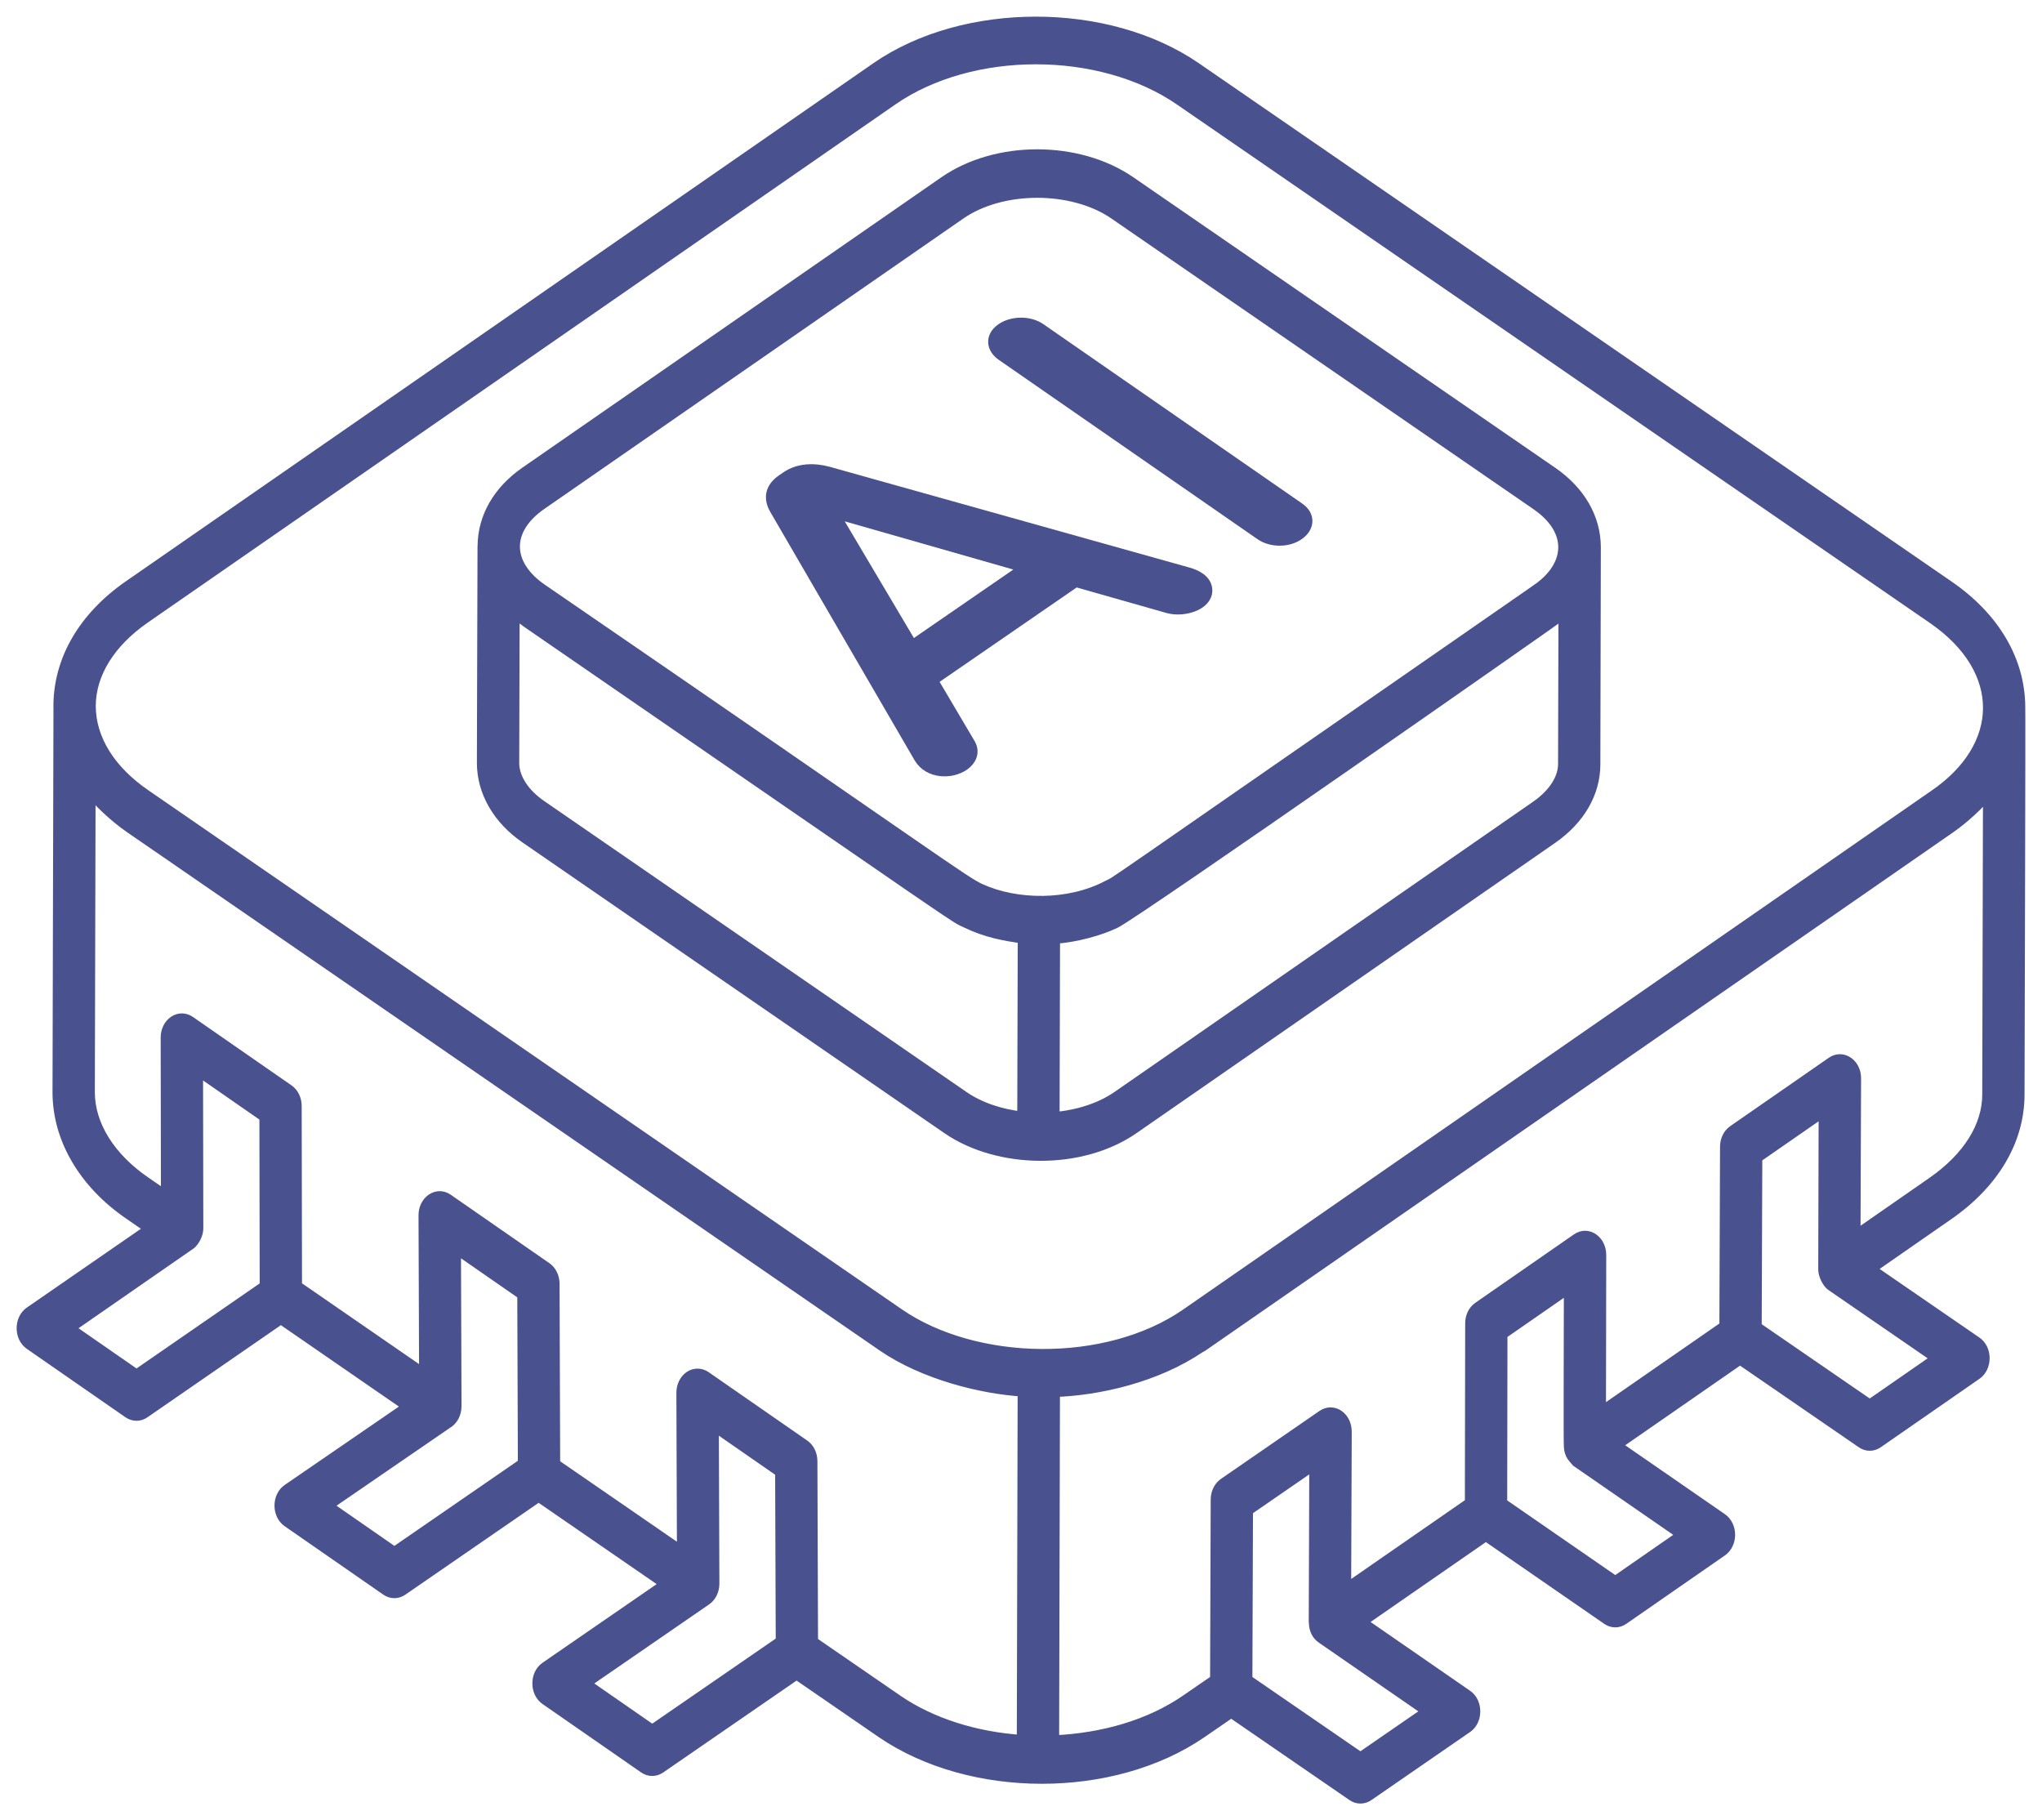
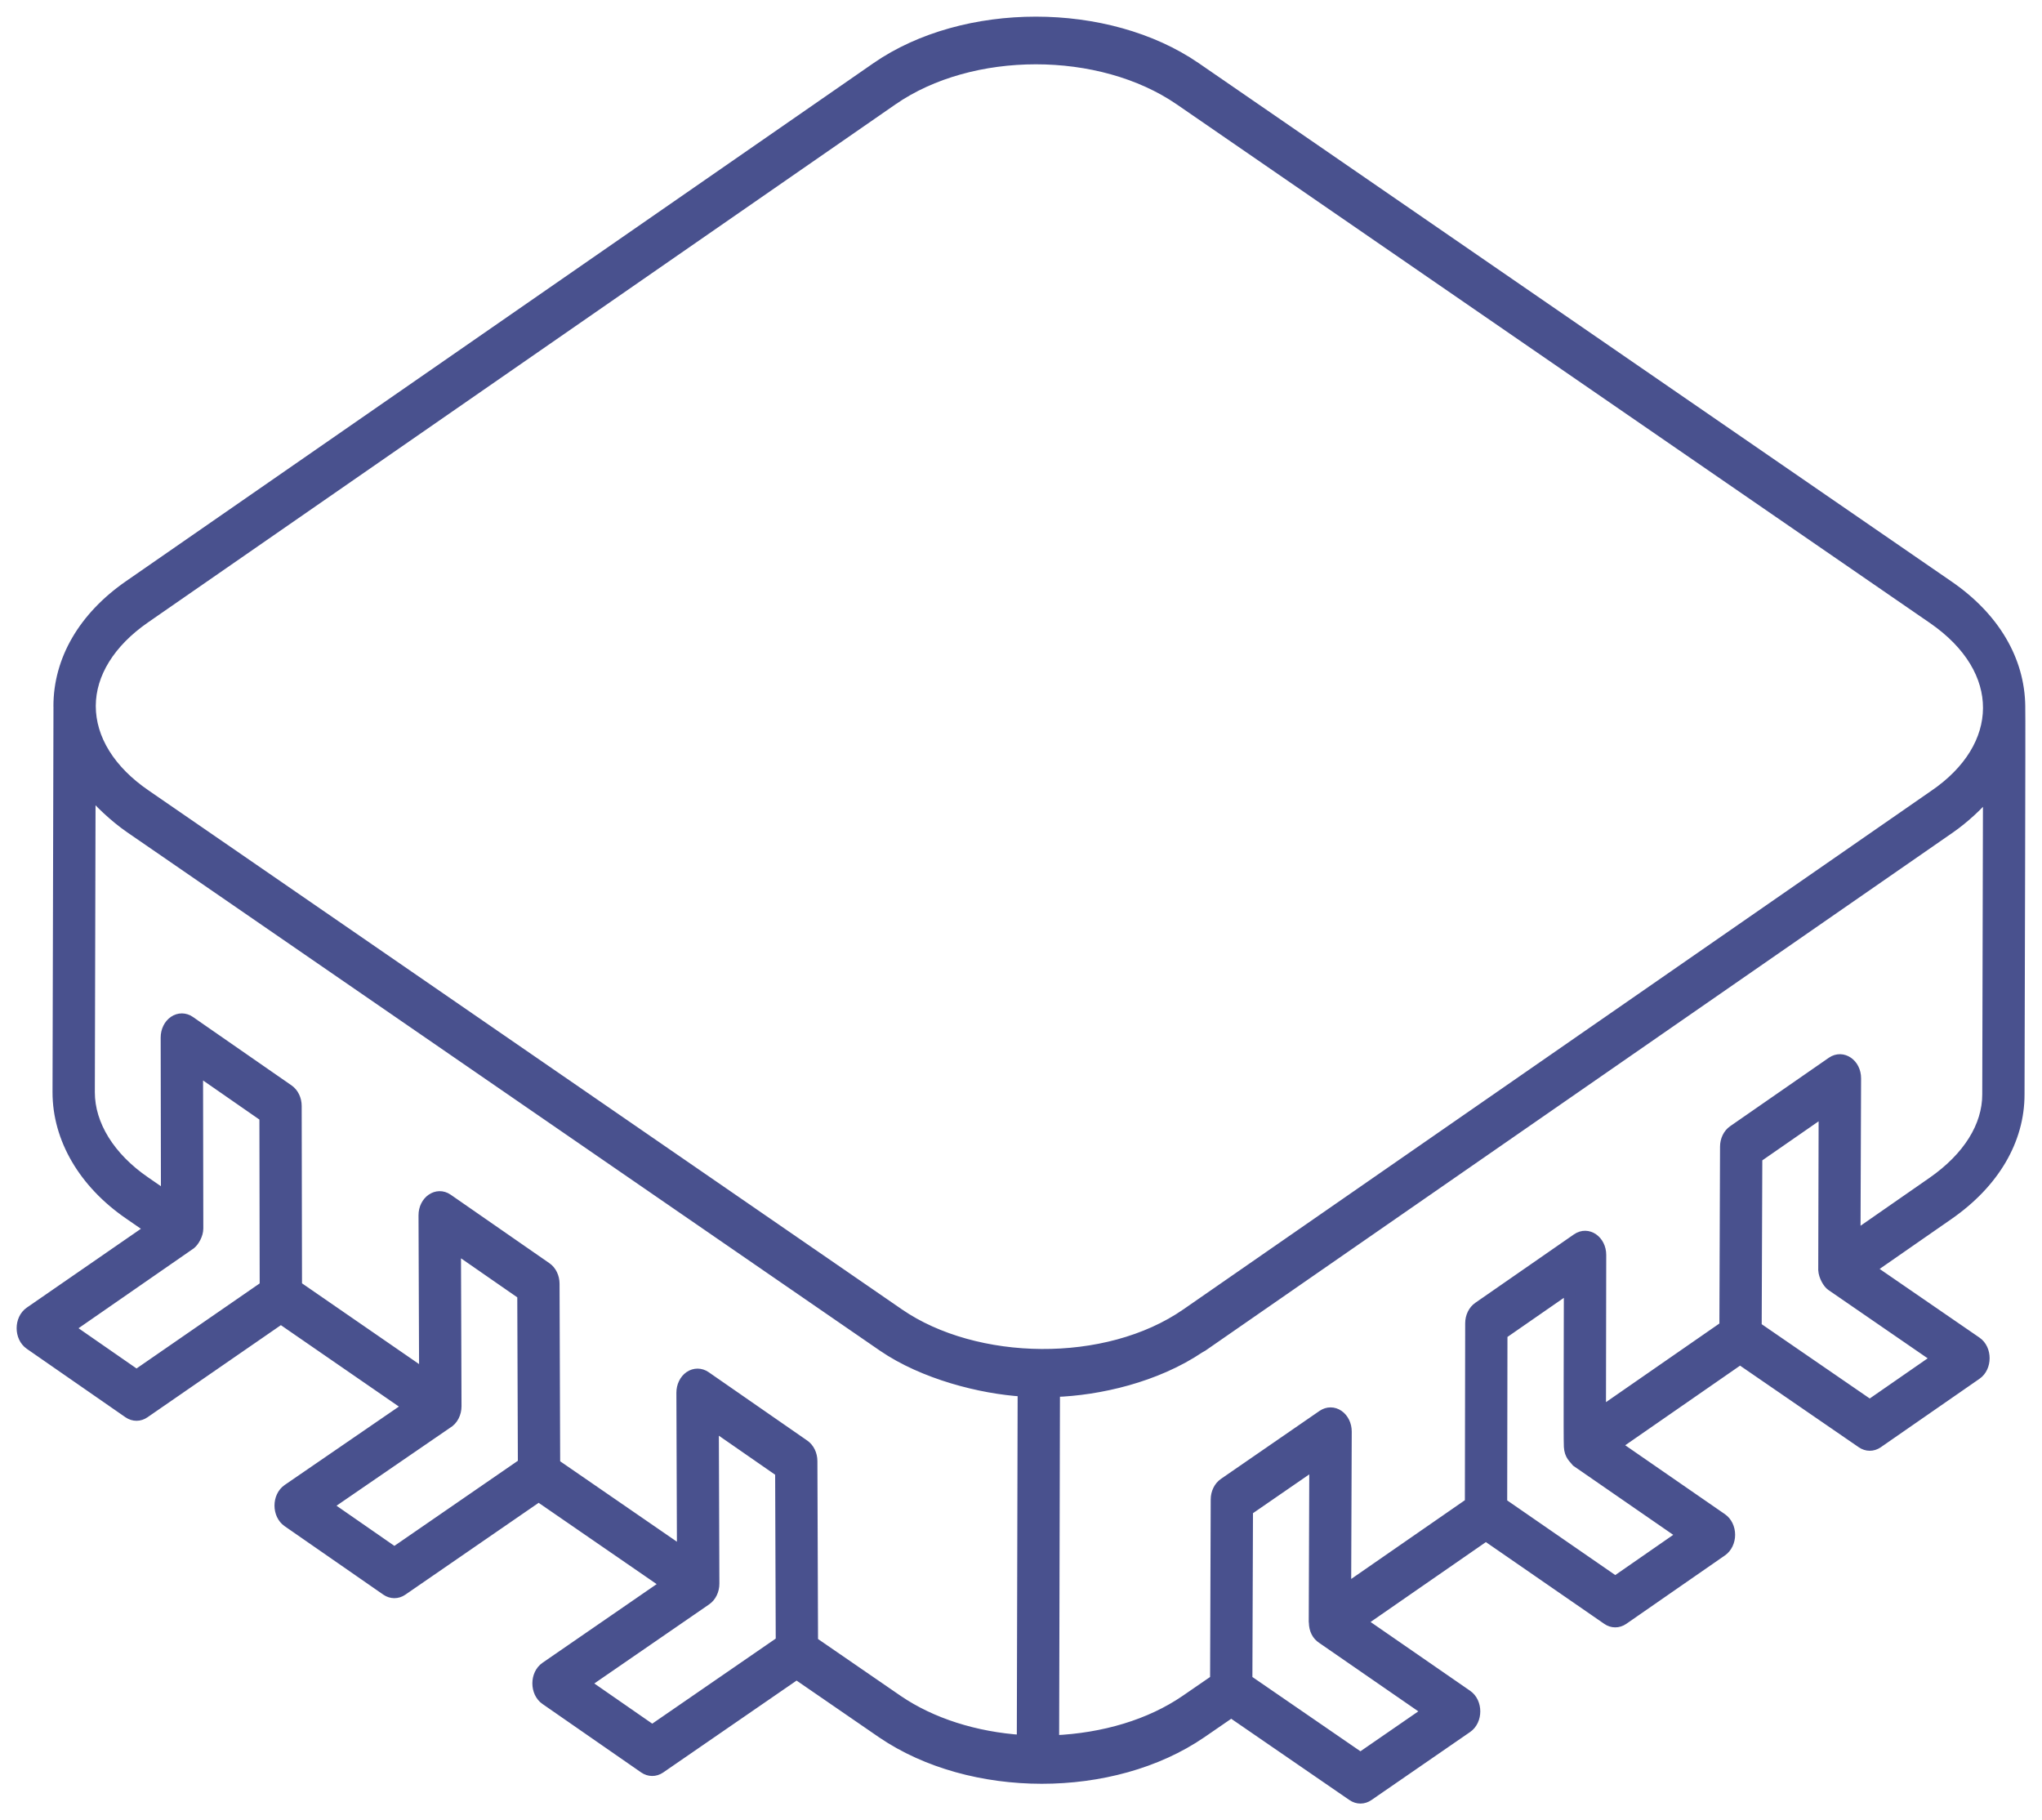
<svg xmlns="http://www.w3.org/2000/svg" width="92" height="82" viewBox="0 0 92 82" fill="none">
-   <path d="M41.431 34.14C41.854 34.837 42.847 34.864 43.424 34.467C43.737 34.251 43.905 33.9 43.709 33.538L41.999 30.644L48.465 26.192L52.65 27.382C53.342 27.564 54.386 27.244 54.37 26.589C54.358 26.137 53.897 25.914 53.528 25.811L37.305 21.267C36.677 21.099 35.982 21.108 35.428 21.49L35.238 21.621C34.772 21.942 34.611 22.38 34.909 22.917L41.431 34.14ZM46.233 25.563L41.096 29.1L37.522 23.073L46.233 25.563Z" fill="#49518E" stroke="#49518E" stroke-width="0.5" />
-   <path d="M45.139 16.004L56.799 24.085C57.256 24.402 58.002 24.43 58.505 24.083C58.97 23.763 59.028 23.238 58.531 22.893L46.87 14.812C46.369 14.464 45.596 14.489 45.127 14.812C44.621 15.161 44.679 15.687 45.139 16.004Z" fill="#49518E" stroke="#49518E" stroke-width="0.5" />
  <path d="M87.796 26.412L53.869 3.053C49.891 0.316 43.443 0.315 39.49 3.054L5.815 26.391C3.777 27.805 2.655 29.733 2.657 31.82C2.657 31.826 2.659 31.832 2.659 31.838L2.616 49.203C2.616 51.291 3.785 53.29 5.822 54.689L6.788 55.356L1.35 59.113C0.881 59.436 0.886 60.237 1.348 60.557L5.795 63.642C6.021 63.798 6.292 63.79 6.503 63.642L12.655 59.394L18.413 63.366L12.969 67.103C12.498 67.426 12.503 68.228 12.966 68.548L17.413 71.633C17.629 71.782 17.896 71.788 18.12 71.634L24.268 67.398L30.026 71.364L24.585 75.113C24.116 75.436 24.122 76.24 24.583 76.558L29.03 79.643C29.246 79.792 29.513 79.798 29.738 79.644L35.889 75.406L39.747 78.06C43.751 80.786 50.115 80.799 54.117 78.058L55.471 77.126L60.941 80.887C61.163 81.041 61.434 81.034 61.645 80.887L66.093 77.82C66.559 77.499 66.559 76.696 66.093 76.375L61.31 73.07L66.945 69.167L72.421 72.949C72.632 73.097 72.902 73.104 73.129 72.948L77.576 69.863C77.791 69.714 77.924 69.438 77.924 69.141C77.924 68.844 77.791 68.569 77.574 68.42L72.783 65.109L78.396 61.218L83.889 64.994C84.102 65.141 84.37 65.148 84.595 64.992L89.042 61.908C89.503 61.591 89.511 60.786 89.039 60.463L84.245 57.166L87.789 54.704C89.836 53.278 90.963 51.36 90.963 49.306C90.971 45.535 91.013 32.088 90.996 31.829C90.978 29.745 89.844 27.823 87.796 26.412ZM6.523 27.836L40.199 4.499C41.979 3.264 44.323 2.647 46.67 2.647C49.018 2.647 51.369 3.265 53.163 4.499L87.09 27.858C90.469 30.185 90.367 33.65 87.136 35.844L53.454 59.195C49.856 61.692 43.944 61.569 40.493 59.193C-6.003 27.166 10.038 38.215 6.567 35.825C4.954 34.725 4.065 33.297 4.065 31.802C4.065 31.802 4.065 31.802 4.065 31.801C4.07 30.34 4.942 28.933 6.523 27.836ZM6.151 61.953L3.1 59.837C3.661 59.448 1.066 61.245 8.587 56.033C8.728 55.917 8.91 55.618 8.91 55.342L8.898 48.196L11.937 50.305L11.95 57.948L6.151 61.953ZM17.769 69.945L14.721 67.831L20.128 64.12C20.4 63.968 20.543 63.659 20.543 63.35L20.518 56.208L23.555 58.314L23.582 65.939L17.769 69.945ZM29.386 77.954L26.336 75.839L31.767 72.099C31.774 72.094 31.781 72.089 31.788 72.084L31.811 72.068C32.028 71.918 32.162 71.641 32.161 71.342L32.136 64.199L35.173 66.305L35.2 73.949L29.386 77.954ZM36.606 73.969L36.577 65.821C36.576 65.525 36.444 65.252 36.228 65.103L31.782 62.019C31.563 61.869 31.294 61.868 31.076 62.016C30.857 62.166 30.723 62.444 30.724 62.743L30.749 69.93L24.988 65.962L24.96 57.83C24.958 57.534 24.827 57.261 24.611 57.112L20.164 54.027C19.69 53.699 19.103 54.111 19.106 54.752L19.132 61.929L13.357 57.945L13.342 49.822C13.342 49.526 13.209 49.252 12.993 49.102L8.546 46.017C8.329 45.867 8.061 45.865 7.842 46.015C7.623 46.164 7.489 46.441 7.489 46.74L7.501 53.915L6.526 53.243C4.936 52.15 4.023 50.678 4.023 49.206L4.056 35.628C4.449 36.116 5.175 36.808 5.862 37.281C9.331 39.67 -6.705 28.628 39.787 60.642C41.613 61.892 44.199 62.551 46.099 62.666C46.099 62.841 46.059 79.466 46.061 78.41C43.935 78.271 41.962 77.642 40.448 76.612L36.606 73.969ZM61.293 79.198L56.175 75.679L56.202 68.037L59.239 65.943L59.214 73.071C59.214 73.079 59.219 73.085 59.219 73.093C59.226 73.423 59.356 73.66 59.572 73.802L64.341 77.096L61.293 79.198ZM72.774 71.26L67.655 67.724L67.667 60.098L70.708 57.989C70.707 60.506 70.686 64.76 70.708 65.174C70.732 65.559 70.913 65.674 71.046 65.842L75.825 69.144L72.774 71.26ZM84.24 63.305L79.121 59.786L79.149 52.143L82.187 50.036C82.185 50.77 82.194 47.378 82.169 57.211C82.184 57.49 82.373 57.809 82.514 57.905L87.289 61.191L84.24 63.305ZM89.558 49.304C89.558 50.743 88.677 52.149 87.08 53.262L83.573 55.699L83.599 48.581C83.602 47.939 83.016 47.531 82.541 47.855L78.093 50.94C77.877 51.089 77.745 51.362 77.744 51.658L77.715 59.755L72.105 63.644L72.117 56.534C72.117 55.894 71.533 55.484 71.059 55.811L66.611 58.896C66.395 59.045 66.262 59.319 66.262 59.616L66.248 67.715L60.625 71.61L60.651 64.492C60.652 64.192 60.517 63.916 60.299 63.765C60.082 63.615 59.814 63.615 59.594 63.765L55.147 66.832C54.932 66.981 54.798 67.255 54.797 67.551L54.769 75.679L53.414 76.611C51.831 77.695 49.74 78.329 47.468 78.425C47.468 78.257 47.508 61.776 47.506 62.685C49.515 62.617 52.075 62.033 54.039 60.711C54.08 60.684 54.127 60.666 54.167 60.639L87.841 37.301C88.484 36.856 89.17 36.216 89.591 35.693L89.558 49.304Z" fill="#49518E" stroke="#49518E" stroke-width="0.5" />
-   <path d="M23.692 37.753L42.696 50.846C44.978 52.412 48.702 52.477 51.061 50.843L69.928 37.763C71.169 36.898 71.853 35.711 71.853 34.423C71.855 33.422 71.844 38.048 71.874 24.634C71.863 23.329 71.174 22.138 69.926 21.278L50.92 8.192C48.563 6.571 44.891 6.572 42.553 8.193L23.685 21.268C22.455 22.12 21.778 23.299 21.767 24.591C21.767 24.598 21.764 24.603 21.764 24.61V24.616C21.764 24.619 21.762 24.622 21.762 24.626C21.762 24.63 21.764 24.633 21.764 24.636L21.736 34.365C21.736 35.67 22.45 36.906 23.692 37.753ZM24.395 36.305C23.599 35.762 23.143 35.056 23.143 34.368L23.162 27.571C23.323 27.715 23.498 27.85 23.684 27.979C23.695 27.987 23.702 27.996 23.713 28.004C44.367 42.216 42.861 41.233 43.556 41.564C44.445 41.993 45.279 42.144 46.103 42.254C46.103 42.422 46.08 50.867 46.081 50.329C45.058 50.218 44.124 49.897 43.4 49.399L24.395 36.305ZM70.447 34.42C70.447 35.084 69.999 35.776 69.218 36.32L50.352 49.4C49.594 49.925 48.577 50.258 47.488 50.348C47.488 50.18 47.511 41.748 47.51 42.27C48.49 42.202 49.562 41.896 50.232 41.576C51.162 41.135 70.323 27.736 70.465 27.61L70.447 34.42ZM24.394 22.713L43.261 9.638C44.2 8.986 45.465 8.661 46.731 8.661C47.998 8.661 49.269 8.987 50.214 9.638L69.22 22.725C70.963 23.924 70.76 25.529 69.248 26.563C69.248 26.564 69.246 26.565 69.245 26.566C48.231 41.134 50.515 39.584 49.916 39.905C48.161 40.836 45.795 40.801 44.168 40.06C43.396 39.708 42.401 38.891 24.413 26.552C22.811 25.455 22.719 23.872 24.394 22.713Z" fill="#49518E" stroke="#49518E" stroke-width="0.5" />
</svg>